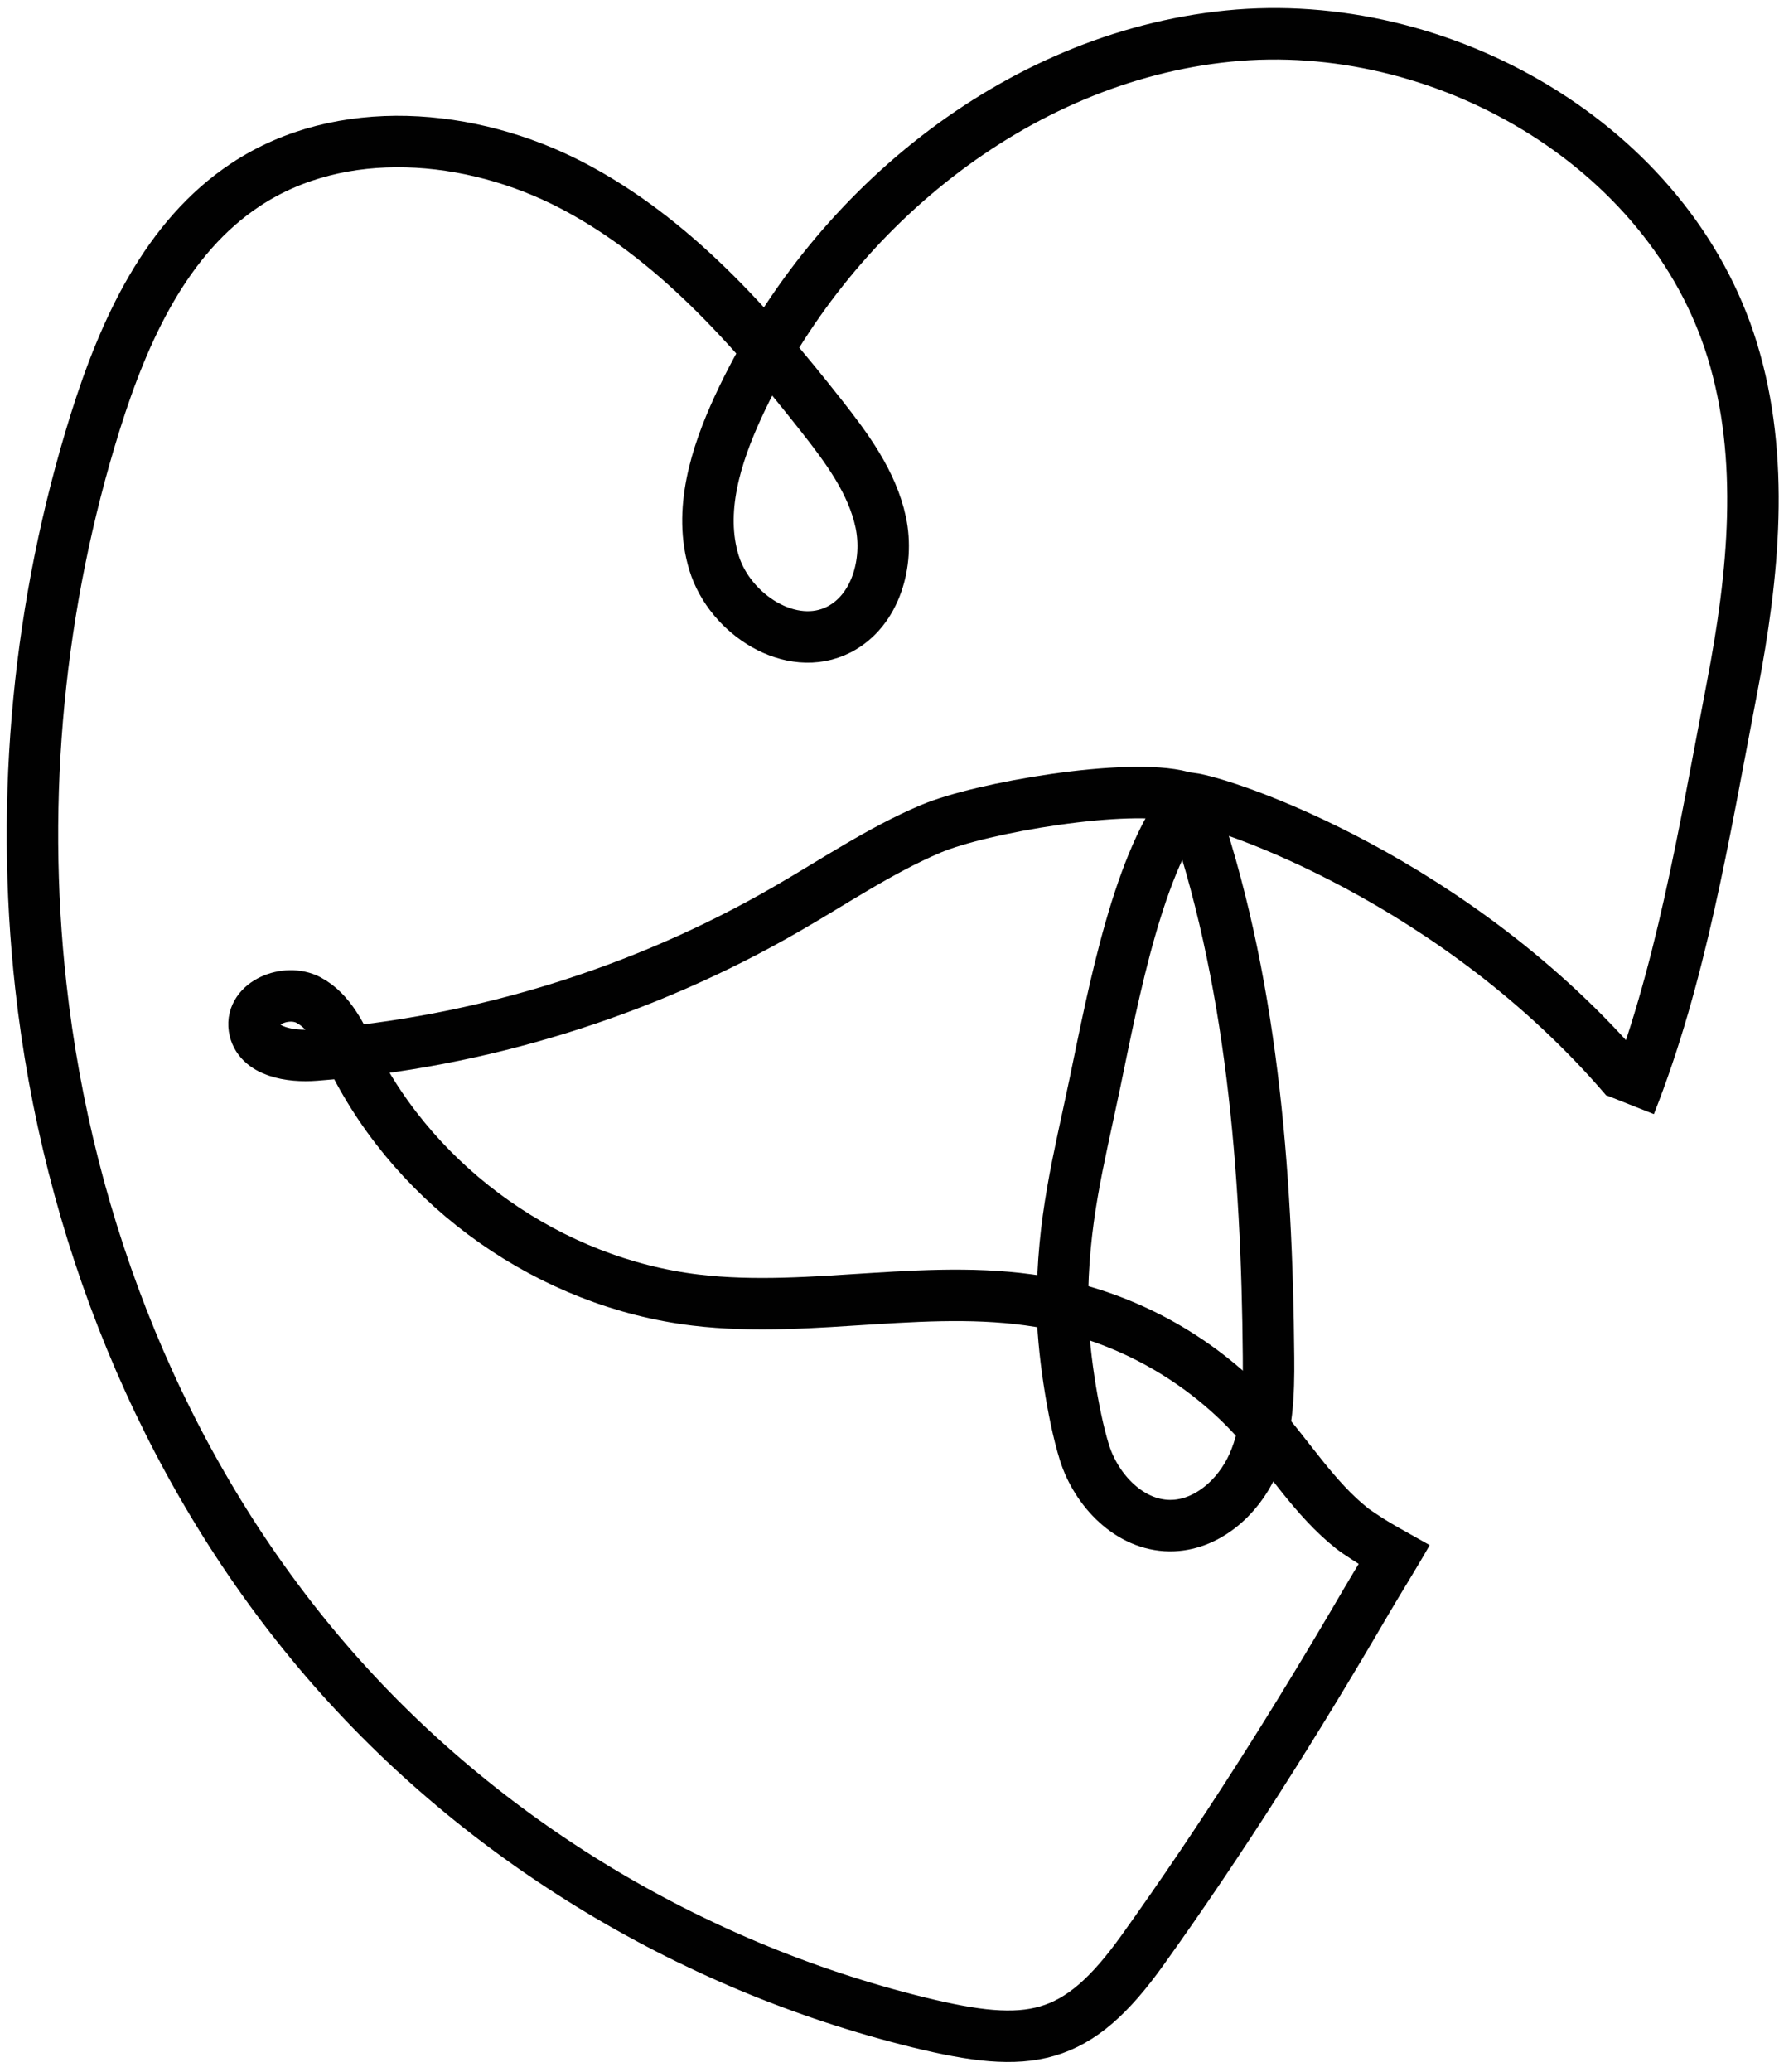
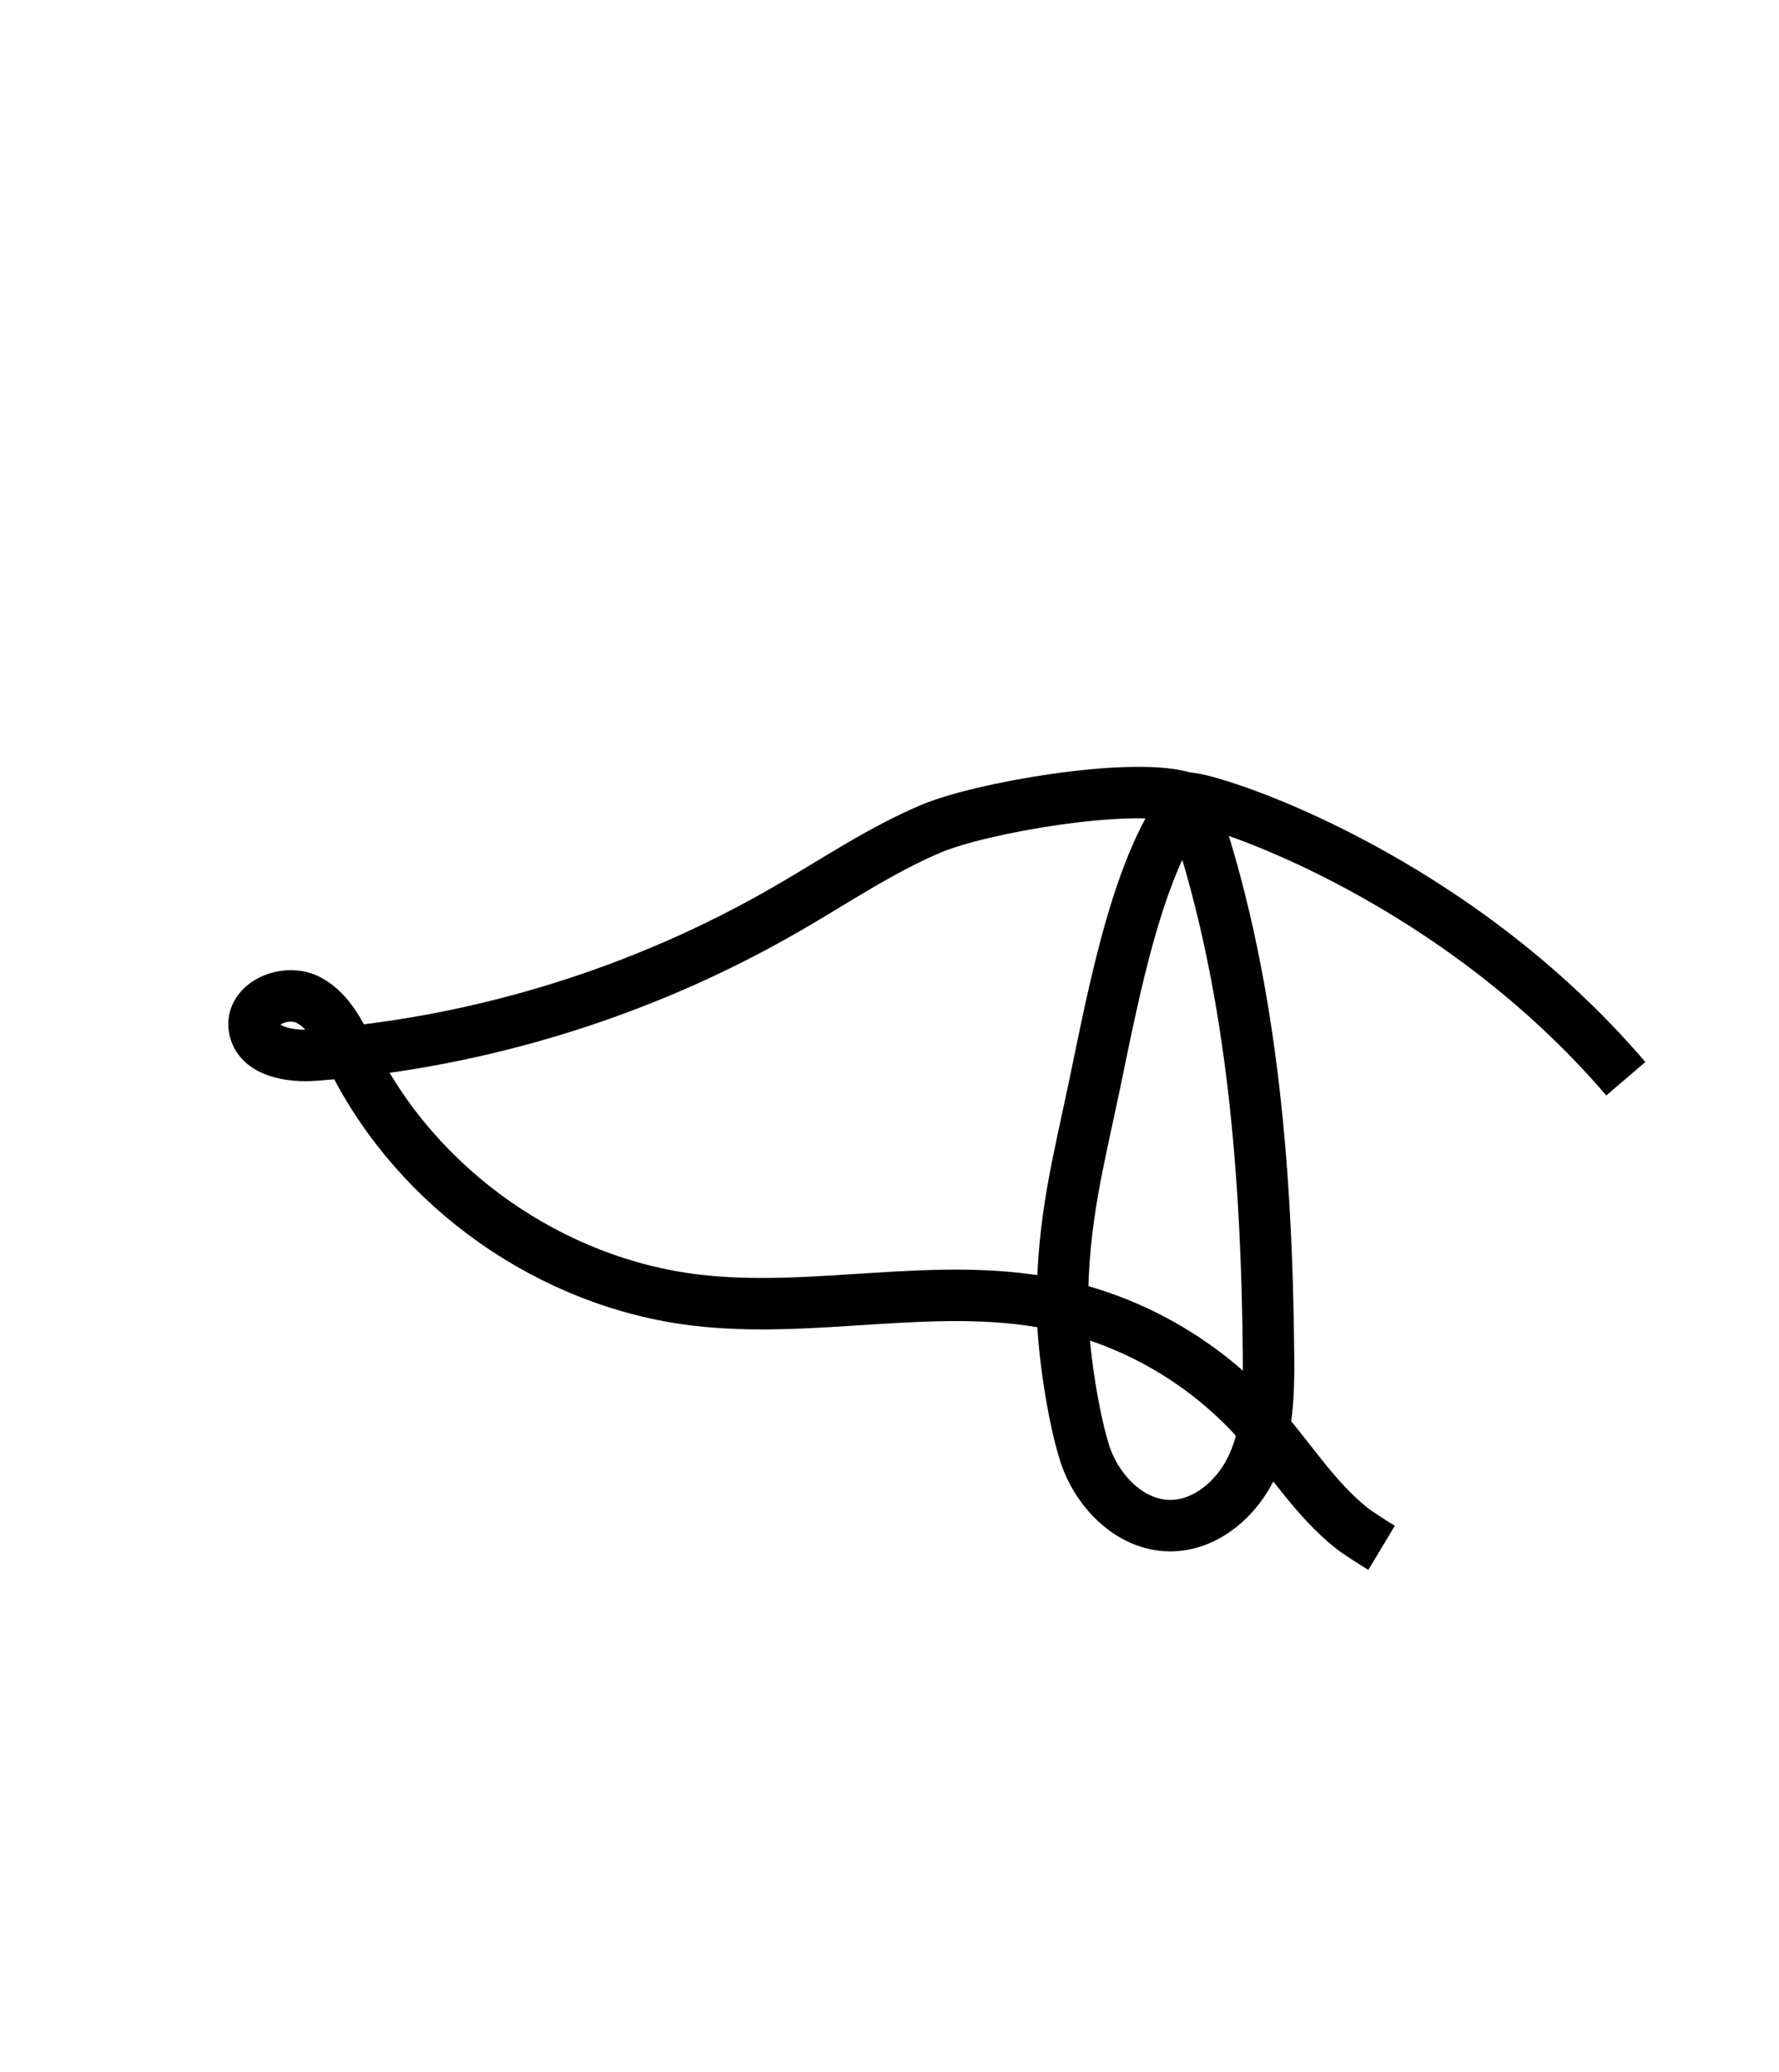
<svg xmlns="http://www.w3.org/2000/svg" width="158" height="184" viewBox="0 0 158 184" fill="none">
  <path d="M144.394 95.783C129.374 78.213 108.994 71.303 105.674 70.873C101.144 76.203 98.913 88.143 97.254 96.123C95.784 103.163 94.353 108.353 94.353 115.973C94.353 119.523 95.254 125.583 96.314 128.973C97.383 132.363 100.334 135.433 103.884 135.463C107.114 135.493 109.954 132.993 111.274 130.043C112.594 127.093 112.694 123.753 112.664 120.523C112.524 103.963 111.204 86.653 105.684 71.033" stroke="#010101" stroke-width="4.57" stroke-miterlimit="10" />
  <path d="M104.973 70.753C100.243 69.473 87.163 71.683 82.663 73.593C78.153 75.503 74.084 78.283 69.844 80.723C57.084 88.093 42.663 92.563 27.974 93.683C25.803 93.853 22.913 93.403 22.584 91.253C22.253 89.053 25.413 87.753 27.393 88.793C29.363 89.833 30.334 92.053 31.334 94.043C37.123 105.593 48.944 113.893 61.773 115.433C72.243 116.693 82.974 113.723 93.323 115.743C100.323 117.113 106.853 120.823 111.623 126.133C114.473 129.303 116.733 133.053 120.073 135.703C120.563 136.093 122.153 137.103 122.703 137.433" stroke="#010101" stroke-width="4.57" stroke-miterlimit="10" />
-   <path d="M124.983 136.073C123.913 137.973 122.383 140.403 121.293 142.273C115.143 152.823 108.593 163.213 101.483 173.143C95.623 181.333 91.463 181.993 81.563 179.563C60.993 174.503 42.013 162.933 28.353 146.723C14.363 130.133 6.013 109.093 3.623 87.533C1.763 70.743 3.423 53.563 8.473 37.433C11.013 29.343 14.753 21.063 21.823 16.393C30.273 10.803 41.803 11.783 50.783 16.453C59.763 21.133 66.673 28.943 72.943 36.903C75.203 39.773 77.463 42.813 78.223 46.383C78.973 49.953 77.773 54.203 74.533 55.883C70.273 58.083 64.813 54.553 63.413 49.973C62.013 45.393 63.563 40.443 65.573 36.093C73.563 18.823 90.173 5.103 109.103 3.203C128.043 1.303 148.243 12.893 153.843 31.083C156.803 40.703 155.743 51.093 153.843 60.973C151.283 74.353 149.263 86.733 144.763 98.083" stroke="#010101" stroke-width="4.57" stroke-miterlimit="10" />
</svg>